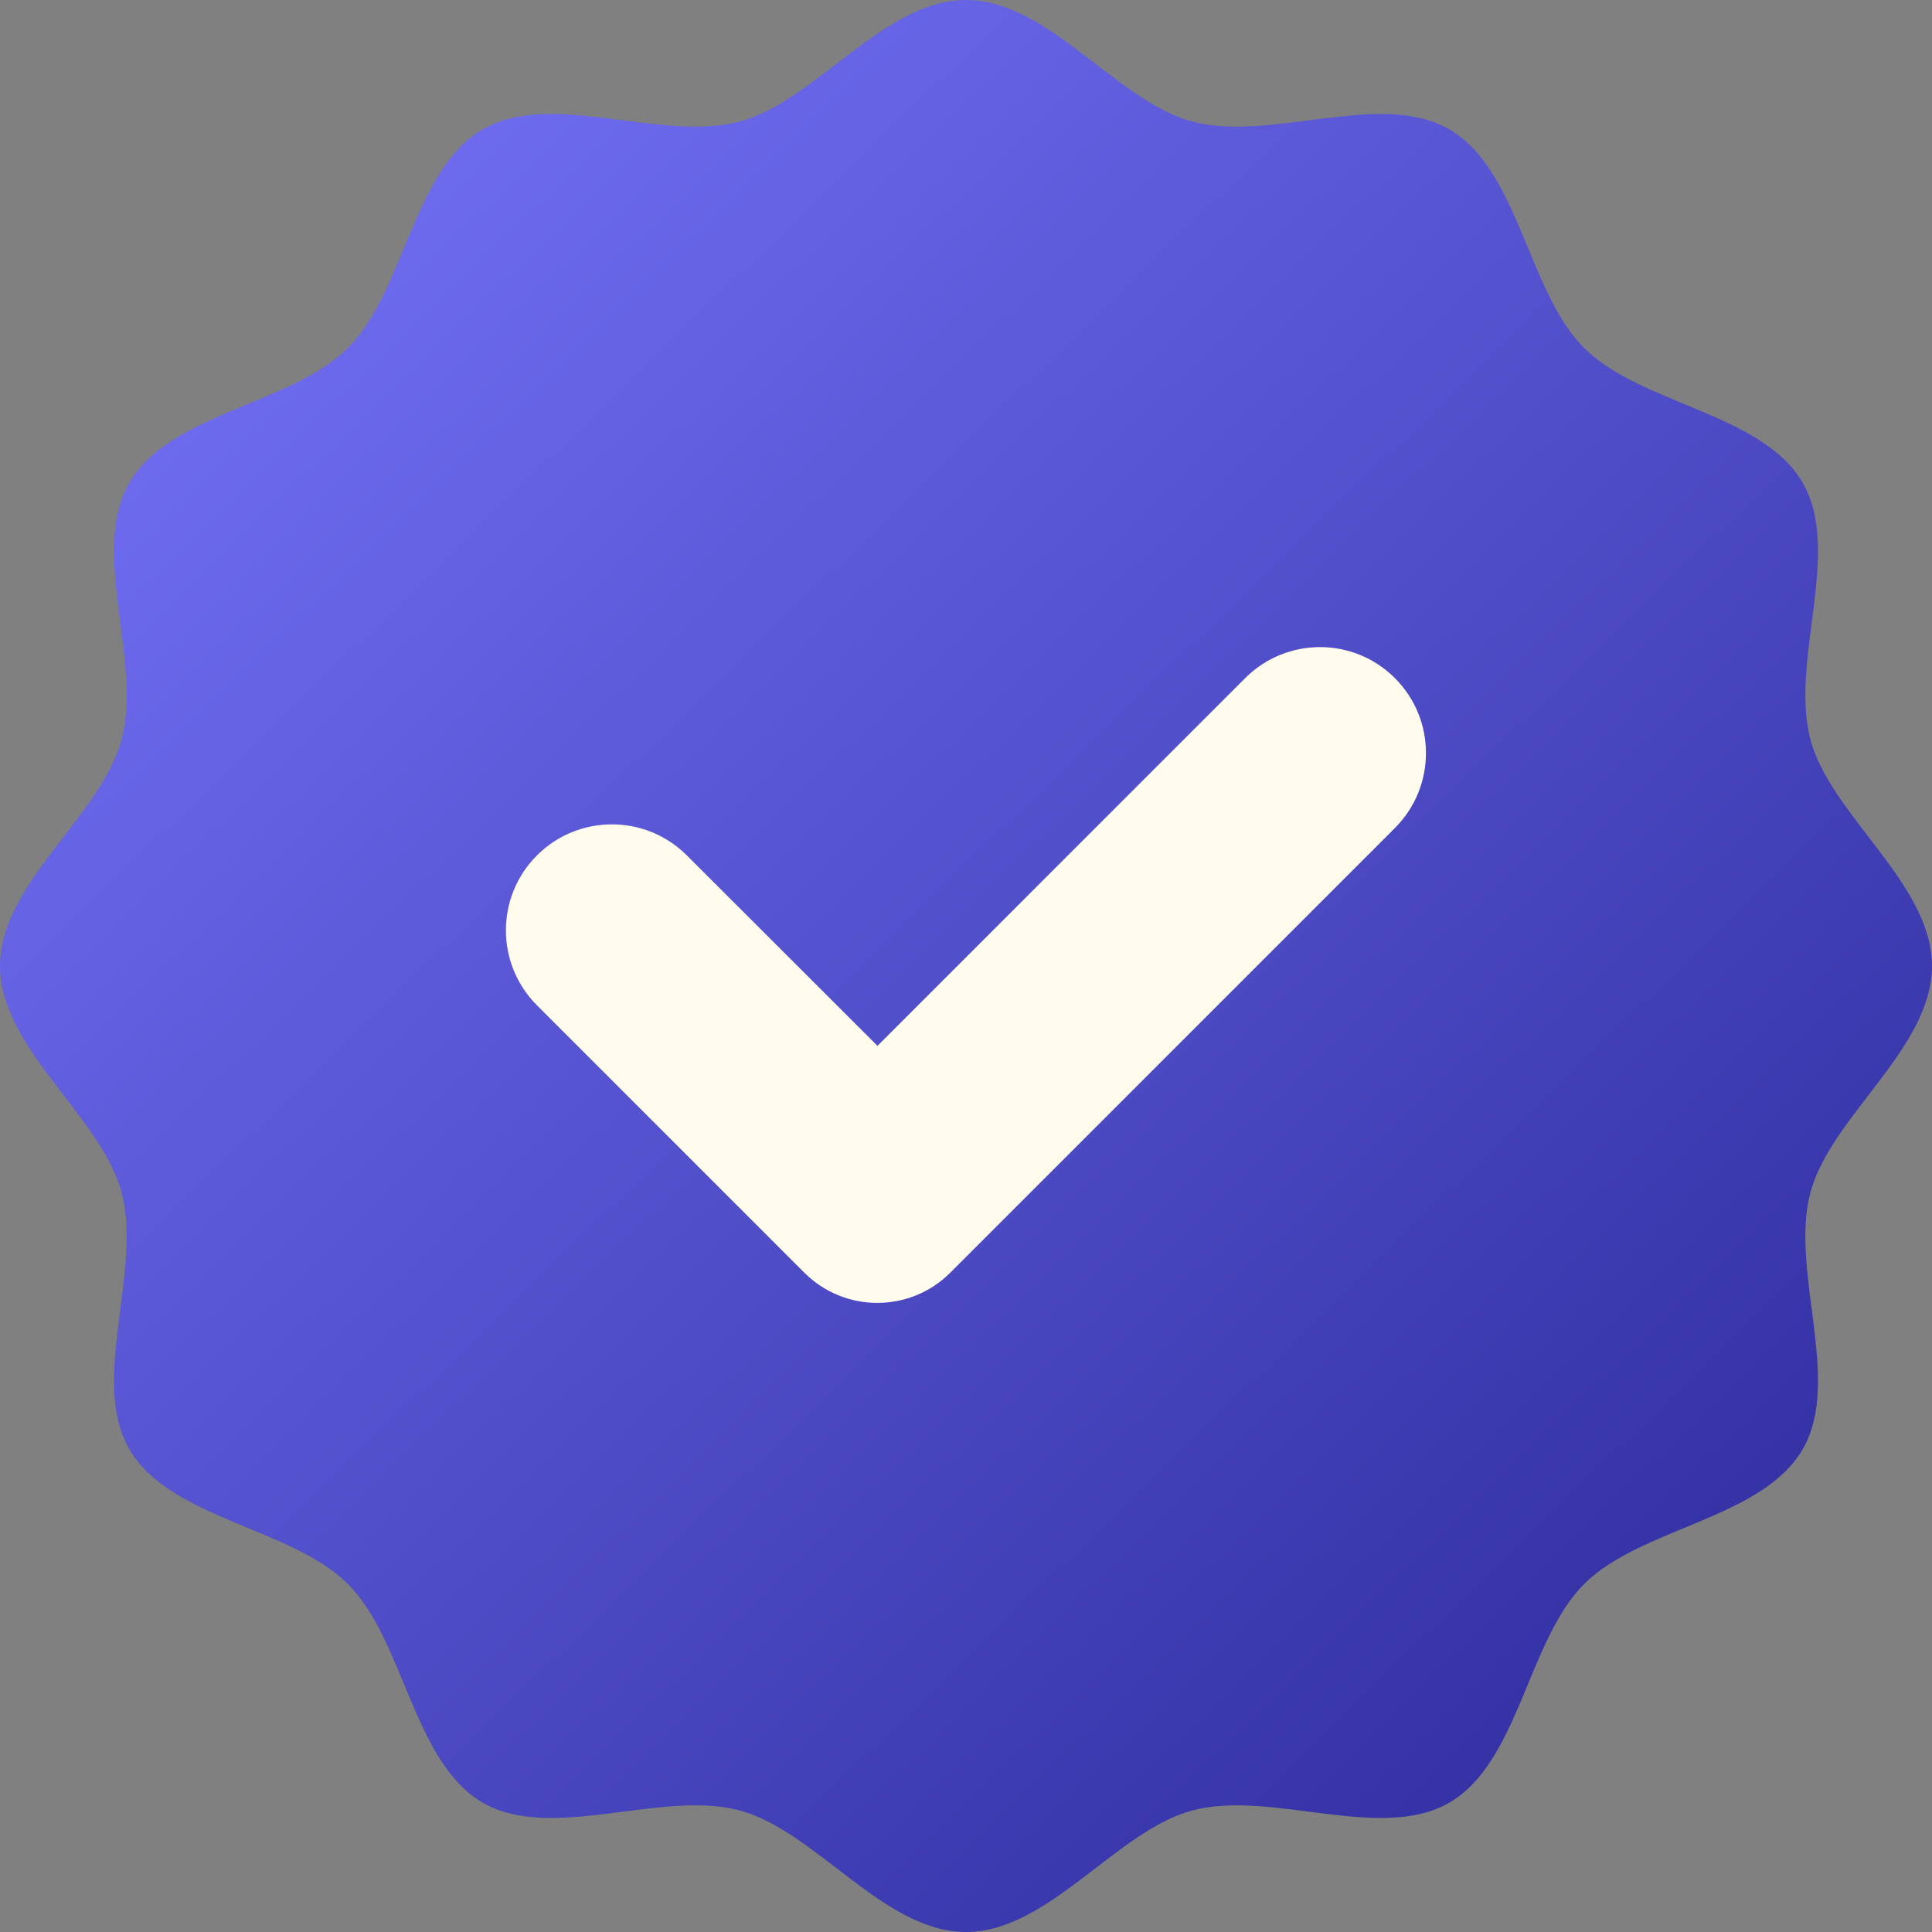
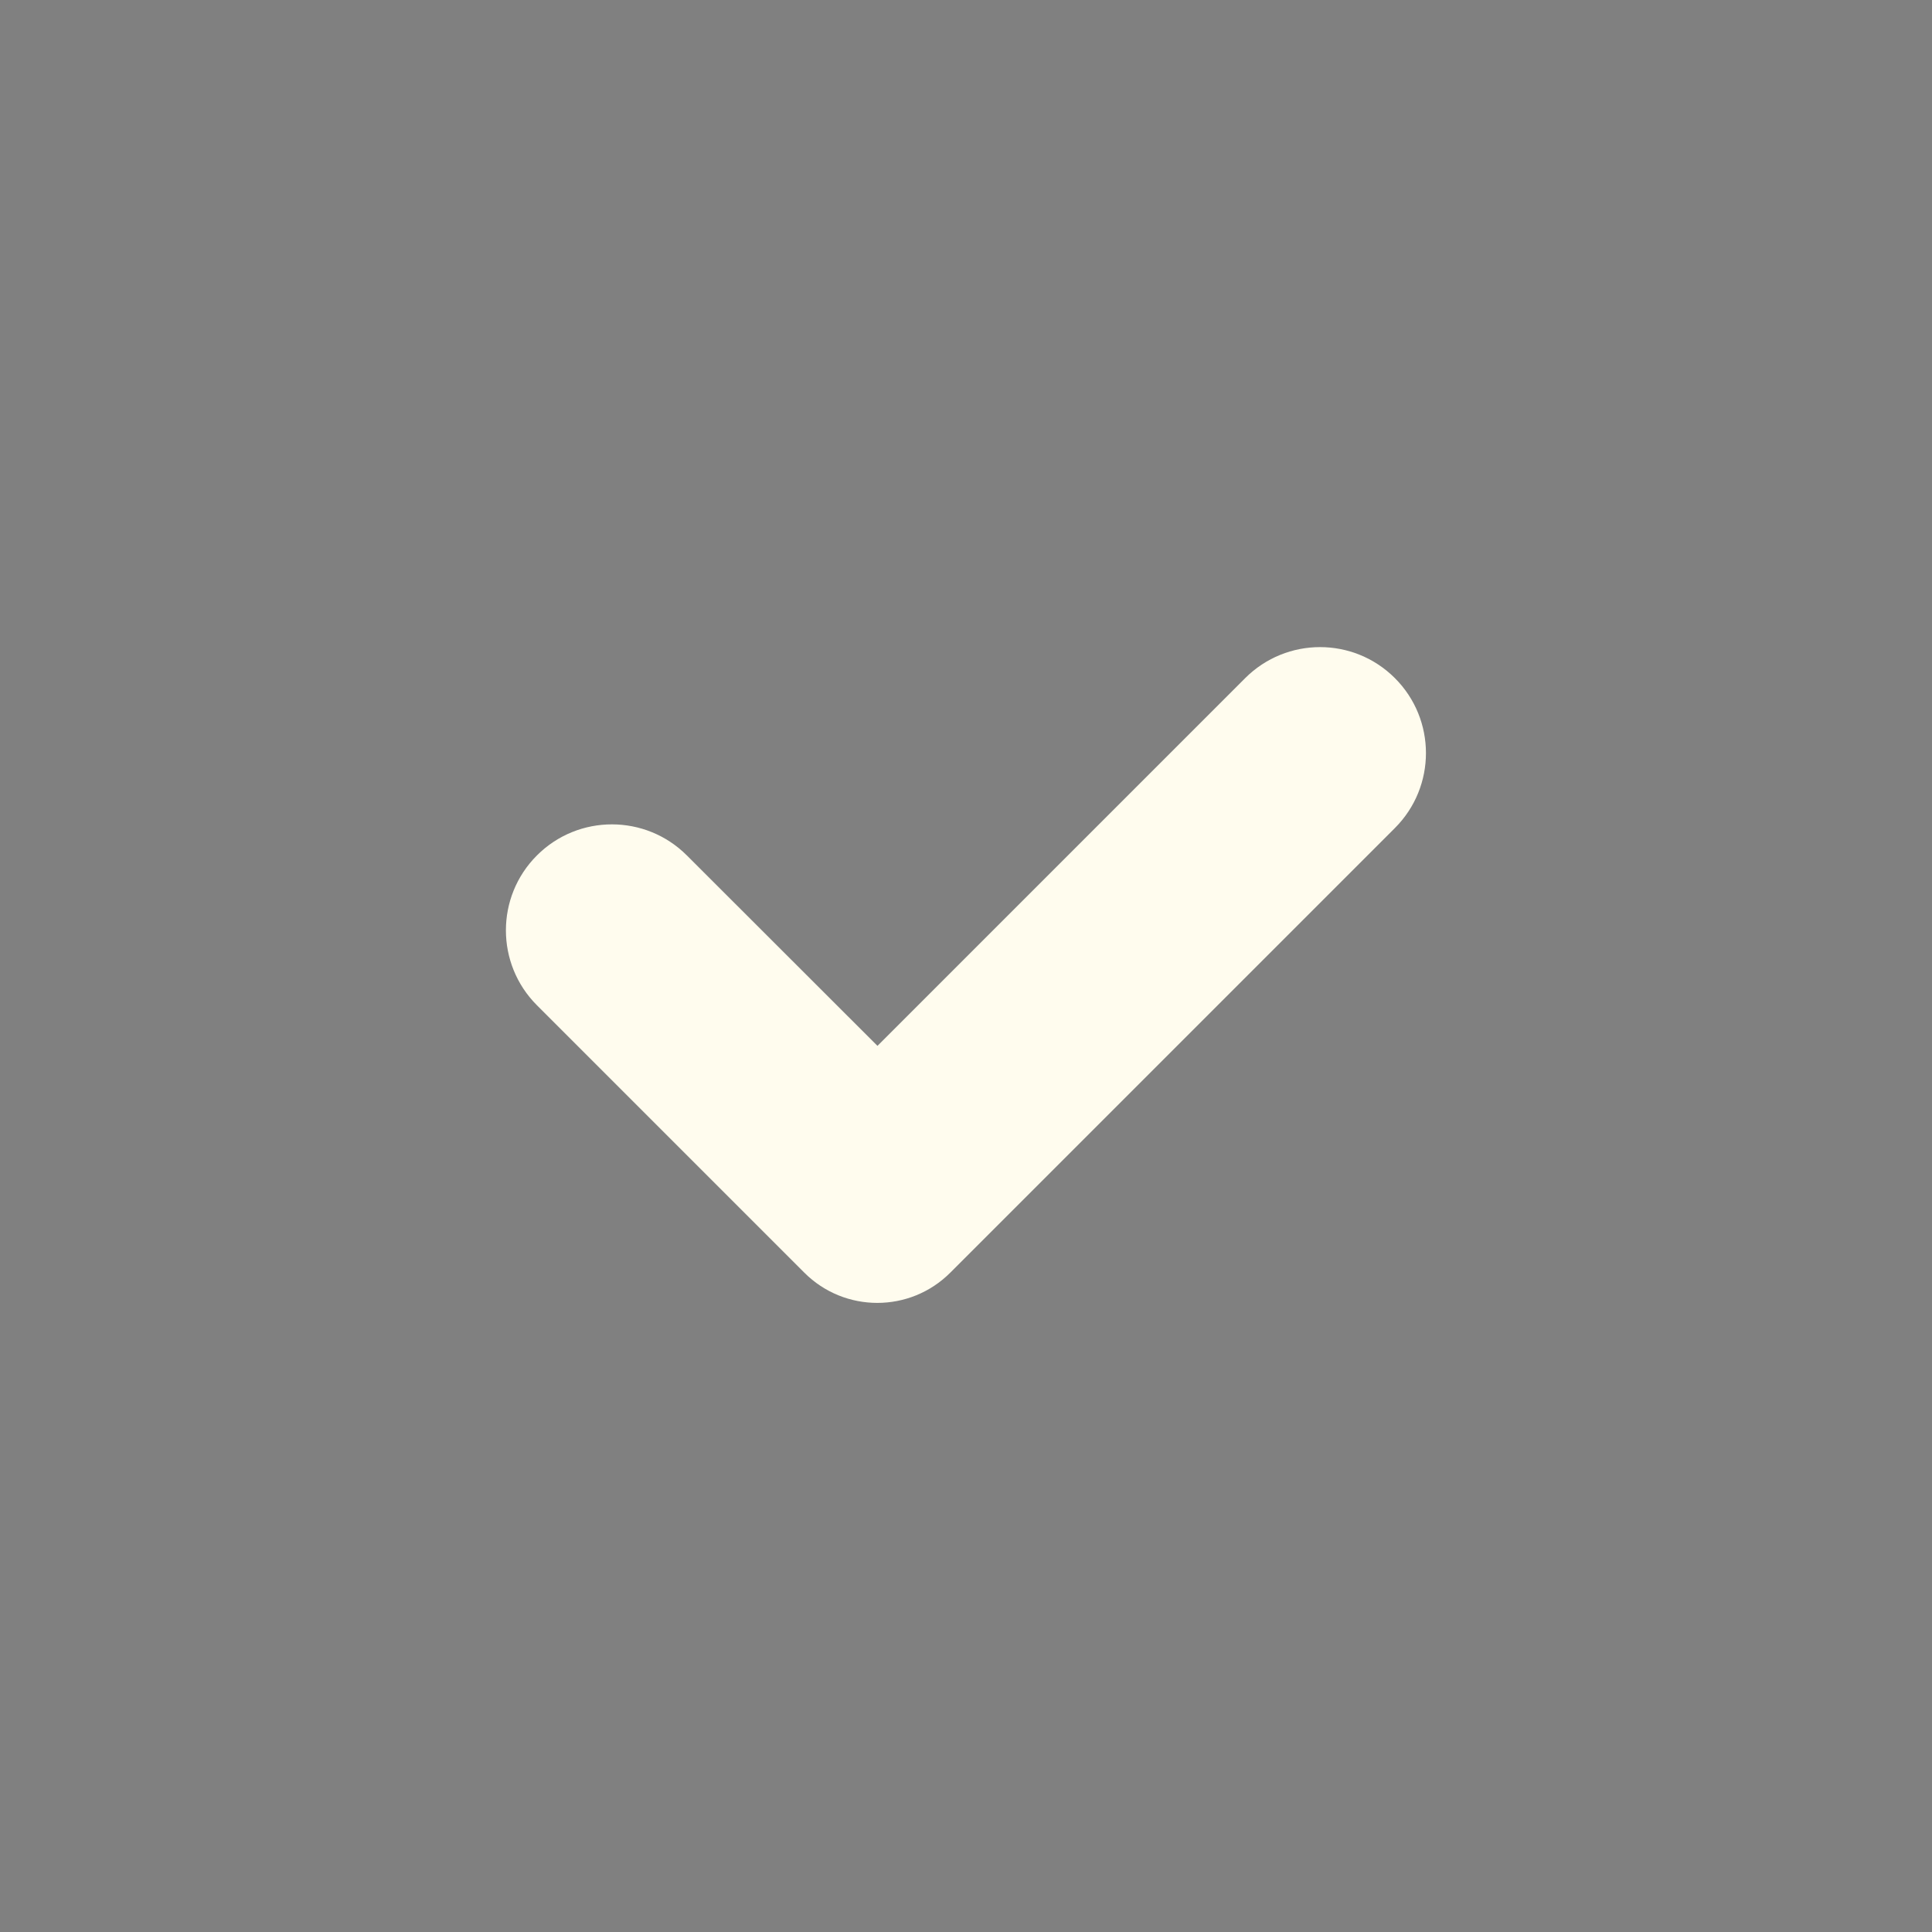
<svg xmlns="http://www.w3.org/2000/svg" width="56" height="56" viewBox="0 0 56 56" fill="none">
  <rect x="0" y="0" width="56" height="56" fill="#808080" stroke="none" />
-   <path d="M56 28C56 30.389 53.065 32.359 52.477 34.561C51.87 36.839 53.405 40.012 52.253 42.005C51.081 44.03 47.558 44.273 45.915 45.915C44.273 47.558 44.03 51.081 42.005 52.253C40.012 53.405 36.839 51.87 34.561 52.477C32.359 53.065 30.389 56 28 56C25.611 56 23.641 53.065 21.439 52.477C19.161 51.87 15.988 53.405 13.995 52.253C11.97 51.081 11.727 47.558 10.085 45.915C8.442 44.273 4.919 44.03 3.747 42.005C2.595 40.012 4.13 36.839 3.523 34.561C2.935 32.359 0 30.389 0 28C0 25.611 2.935 23.641 3.523 21.439C4.13 19.161 2.595 15.988 3.747 13.995C4.919 11.97 8.442 11.727 10.085 10.085C11.727 8.442 11.97 4.919 13.995 3.747C15.988 2.595 19.161 4.13 21.439 3.523C23.641 2.935 25.611 0 28 0C30.389 0 32.359 2.935 34.561 3.523C36.839 4.13 40.012 2.595 42.005 3.747C44.03 4.919 44.273 8.442 45.915 10.085C47.558 11.727 51.081 11.97 52.253 13.995C53.405 15.988 51.87 19.161 52.477 21.439C53.065 23.641 56 25.611 56 28Z" fill="url(#paint0_linear_1242_30)" />
  <path d="M36.092 19.656L25.434 30.315L19.908 24.794C18.709 23.595 16.763 23.595 15.564 24.794C14.364 25.993 14.364 27.939 15.564 29.139L23.315 36.89C24.482 38.057 26.376 38.057 27.543 36.89L40.432 24.001C41.632 22.801 41.632 20.855 40.432 19.656C39.233 18.457 37.292 18.457 36.092 19.656Z" fill="#FFFCEE" />
  <defs>
    <linearGradient id="paint0_linear_1242_30" x1="0" y1="0" x2="59.36" y2="61.32" gradientUnits="userSpaceOnUse">
      <stop stop-color="#7A77FF" />
      <stop offset="0.925" stop-color="#282695" />
    </linearGradient>
  </defs>
</svg>